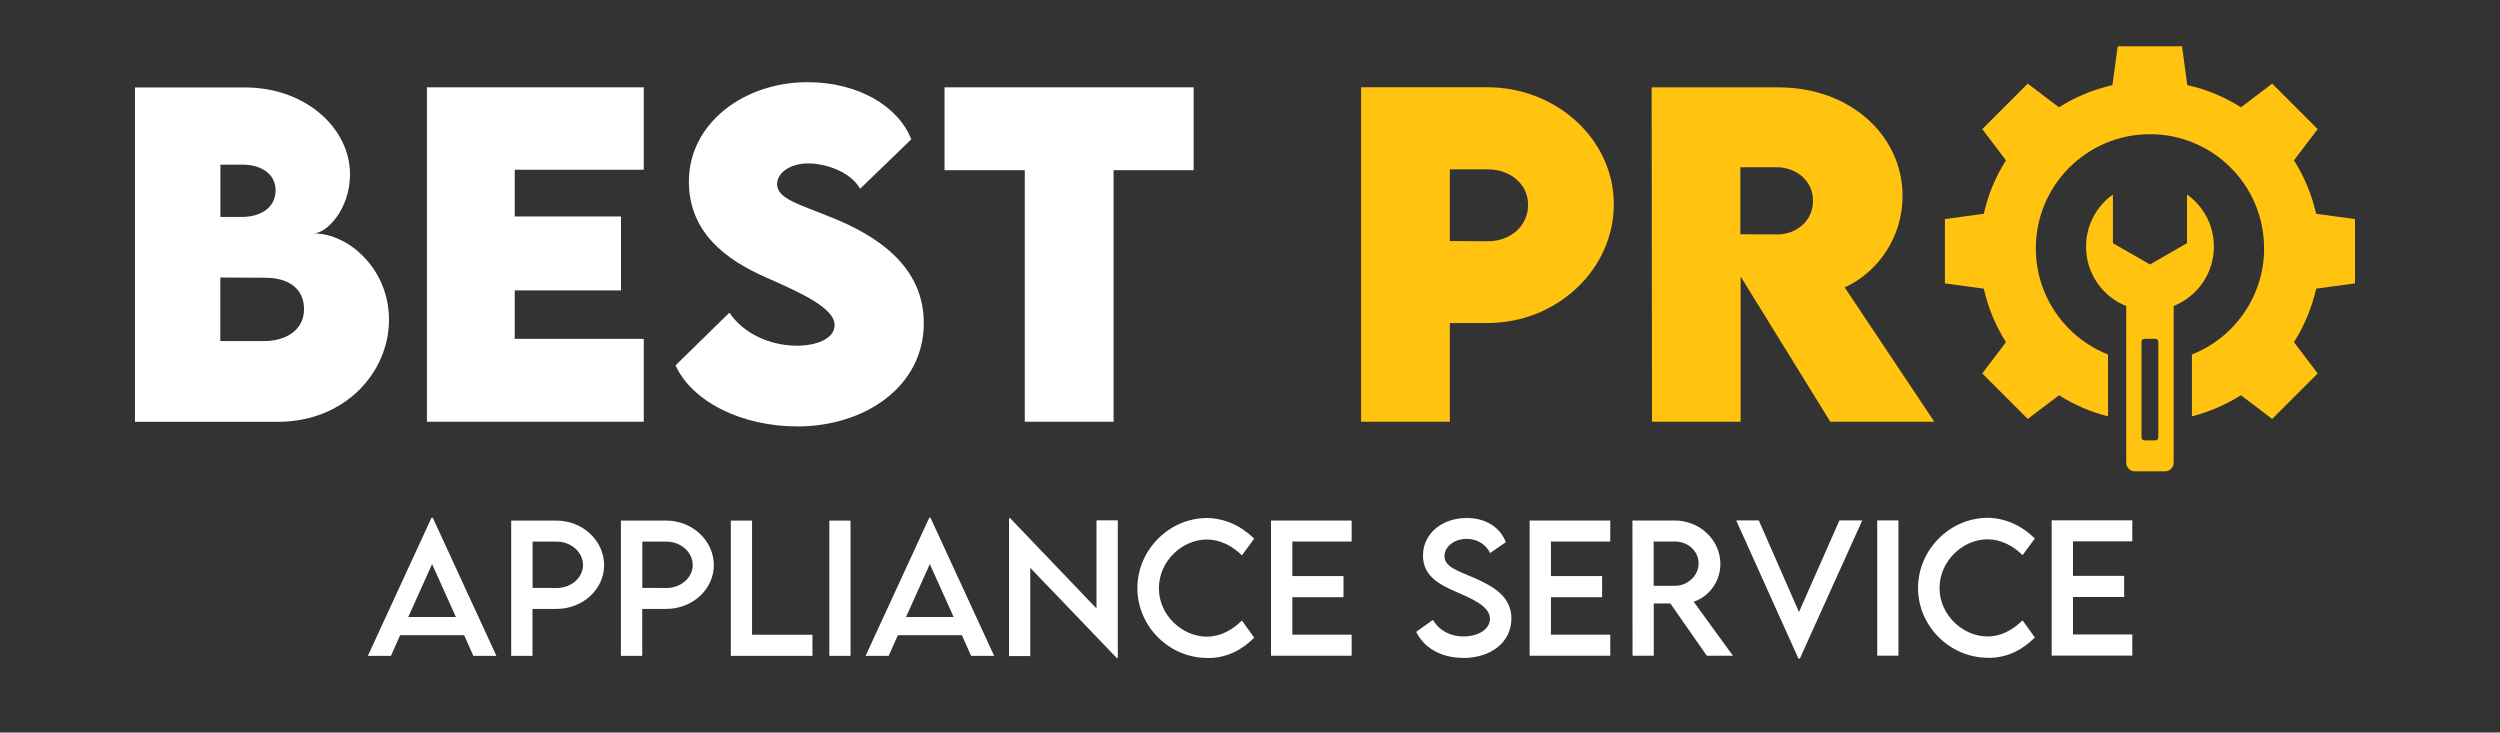
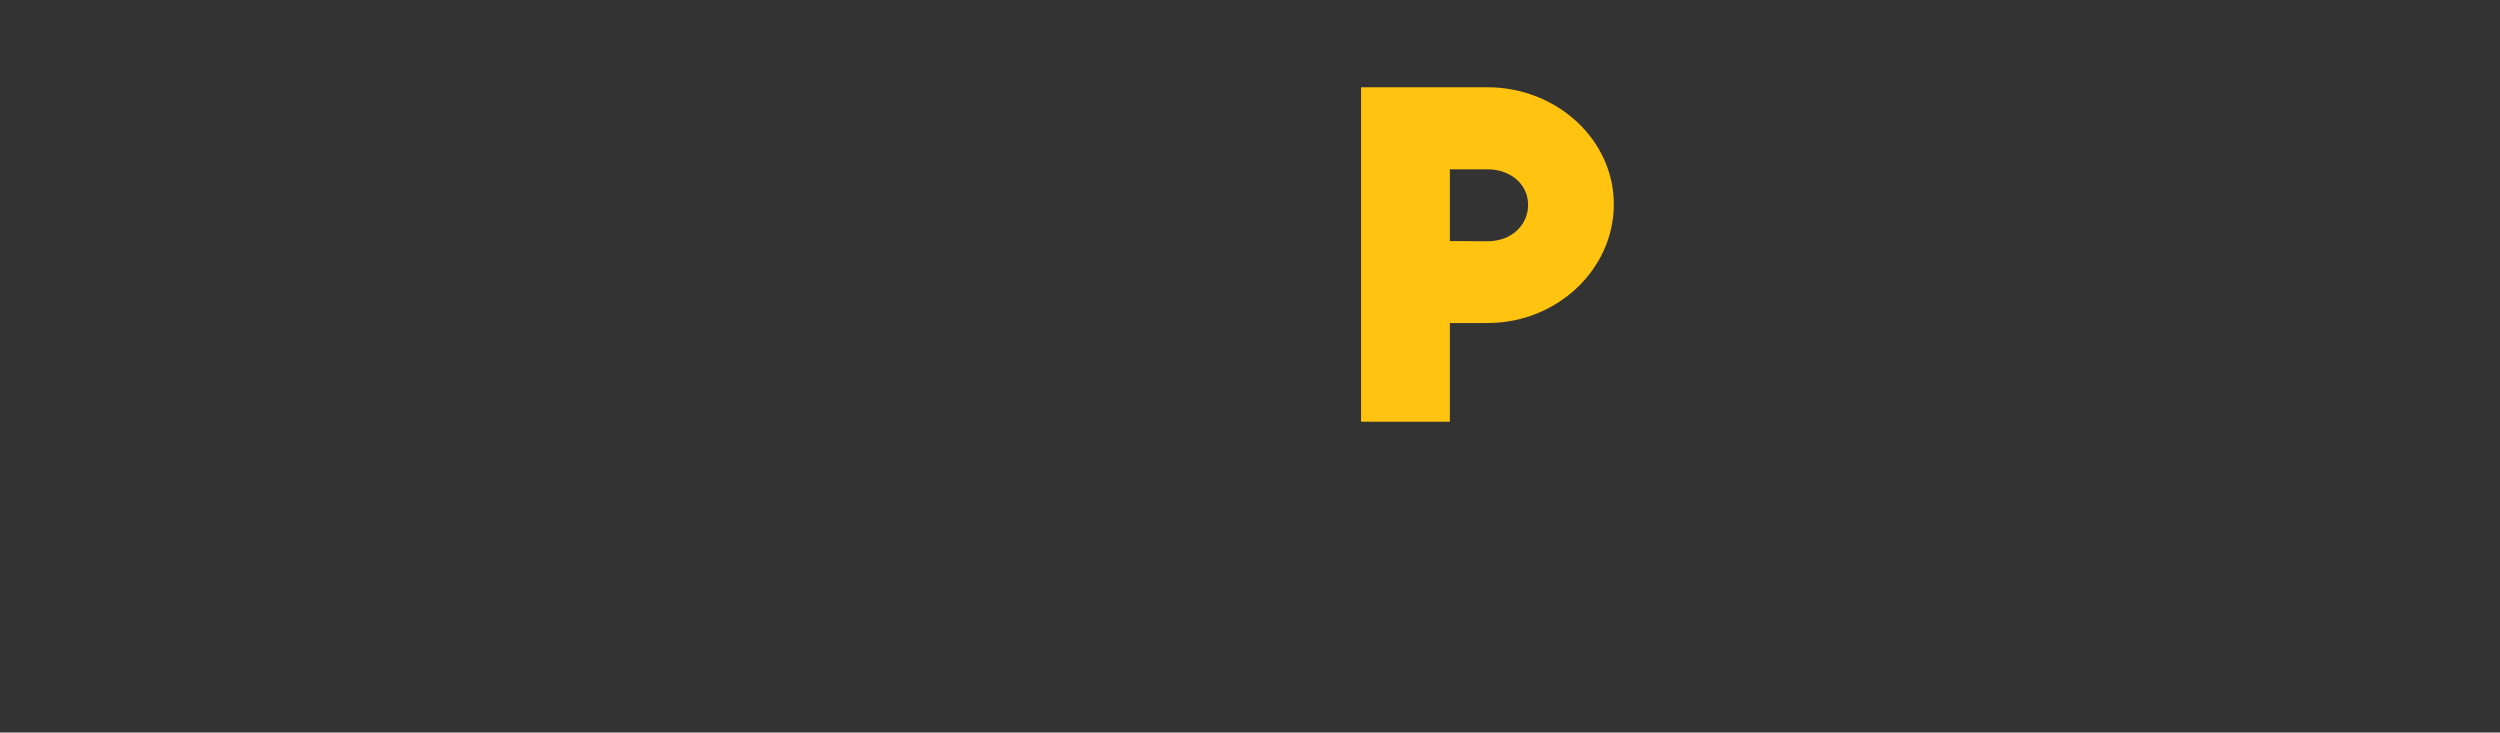
<svg xmlns="http://www.w3.org/2000/svg" width="215" height="63" viewBox="0 0 215 63" fill="none">
  <rect x="0" y="0" width="215" height="63" fill="#333333" stroke="none" />
  <g id="Layer_x0020_1">
-     <path id="Vector" d="M40.709 56.404H42.691L37.217 44.523H37.11L31.636 56.404H33.618L34.41 54.629H39.917L40.709 56.404ZM35.112 53.06L37.159 48.511L39.207 53.06H35.112ZM43.97 56.404H45.795V52.367H47.859C50.113 52.367 51.954 50.682 51.954 48.61C51.954 46.497 50.113 44.771 47.859 44.771H43.962V56.404H43.97ZM47.867 50.567L45.803 50.559V46.579H47.867C49.114 46.579 50.138 47.479 50.138 48.594C50.138 49.683 49.114 50.575 47.867 50.567ZM53.407 56.404H55.231V52.367H57.295C59.549 52.367 61.39 50.682 61.39 48.61C61.39 46.497 59.549 44.771 57.295 44.771H53.398V56.404H53.407ZM57.303 50.567L55.24 50.559V46.579H57.303C58.55 46.579 59.574 47.479 59.574 48.594C59.574 49.683 58.55 50.575 57.303 50.567ZM64.676 54.587V44.771H62.851V56.404H69.869V54.587H64.676ZM71.322 56.404H73.146V44.771H71.322V56.404ZM83.516 56.404H85.497L80.023 44.523H79.916L74.442 56.404H76.424L77.216 54.629H82.723L83.516 56.404ZM77.918 53.06L79.966 48.511L82.013 53.06H77.918ZM94.298 44.738V52.325L86.876 44.565H86.777V56.42H88.601V48.833L96.056 56.602H96.13V44.746H94.298V44.738ZM103.85 56.593C105.583 56.593 106.863 55.834 107.862 54.843L106.805 53.365C106.004 54.158 104.981 54.752 103.792 54.752C101.703 54.752 99.664 52.936 99.664 50.592C99.664 48.247 101.678 46.398 103.784 46.398C104.923 46.398 105.988 46.943 106.805 47.76L107.862 46.323C106.723 45.209 105.327 44.573 103.817 44.548C100.547 44.548 97.815 47.297 97.815 50.575C97.815 53.869 100.547 56.585 103.841 56.585L103.85 56.593ZM116.242 46.563V44.763H109.307V56.395H116.242V54.579H111.14V51.359H115.54V49.543H111.14V46.571H116.242V46.563ZM125.835 56.585C128.196 56.585 129.979 55.256 129.979 53.192C129.979 51.359 128.551 50.468 126.71 49.667C125.298 49.064 124.225 48.734 124.225 47.826C124.225 47.008 125.075 46.34 126.14 46.34C126.982 46.34 127.783 46.777 128.147 47.562L129.5 46.629C129.022 45.349 127.783 44.548 126.124 44.548C124.035 44.548 122.376 45.877 122.376 47.776C122.376 49.601 123.895 50.311 125.257 50.913C126.611 51.5 128.138 52.144 128.138 53.217C128.138 54.1 127.156 54.736 125.843 54.736C124.729 54.736 123.754 54.216 123.234 53.308L121.79 54.34C122.45 55.685 123.903 56.577 125.818 56.577L125.835 56.585ZM138.483 46.563V44.763H131.548V56.395H138.483V54.579H133.381V51.359H137.781V49.543H133.381V46.571H138.483V46.563ZM149.034 56.395L145.657 51.747C146.986 51.31 147.952 50.005 147.952 48.503C147.952 46.431 146.185 44.763 144.014 44.763H140.39L140.398 56.395H142.223V51.896H143.651L146.788 56.395H149.025H149.034ZM142.214 50.377V46.571H144.055C145.145 46.571 146.078 47.372 146.078 48.453C146.078 49.493 145.162 50.377 144.055 50.377H142.214ZM158.189 44.755L154.714 52.631L151.254 44.755H149.314L154.664 56.635H154.788L160.154 44.755H158.198H158.189ZM161.442 56.387H163.267V44.755H161.442V56.387ZM170.986 56.577C172.72 56.577 173.999 55.818 174.998 54.827L173.941 53.349C173.141 54.142 172.117 54.736 170.928 54.736C168.839 54.736 166.8 52.92 166.8 50.575C166.8 48.23 168.815 46.381 170.92 46.381C172.059 46.381 173.124 46.926 173.941 47.743L174.998 46.307C173.859 45.192 172.464 44.557 170.953 44.532C167.684 44.532 164.951 47.281 164.951 50.559C164.951 53.853 167.684 56.569 170.978 56.569L170.986 56.577ZM183.378 46.546V44.746H176.443V56.379H183.378V54.563H178.276V51.343H182.676V49.526H178.276V46.554H183.378V46.546Z" fill="white" />
-     <path id="Vector_2" d="M26.955 20.07C28.136 20.07 30.101 17.948 30.101 14.993C30.101 11.03 26.287 7.521 21.069 7.521H11.608V36.276H23.901C29.647 36.276 33.453 32.049 33.453 27.492C33.453 23.158 30.01 20.07 26.947 20.07H26.955ZM23.702 16.363C23.702 17.841 22.448 18.658 20.78 18.658H18.955V14.159H20.838C22.489 14.159 23.702 14.976 23.702 16.363ZM22.72 29.333H18.947V23.868L22.77 23.884C24.933 23.884 26.146 24.9 26.146 26.584C26.146 28.474 24.47 29.333 22.72 29.333ZM55.363 14.605V7.513H36.714V36.268H55.363V29.143H44.268V24.974H53.407V18.617H44.268V14.596H55.363V14.605ZM68.581 36.672C74.344 36.672 79.446 33.271 79.446 27.797C79.446 23.546 76.465 20.788 71.974 18.889C68.87 17.585 66.831 17.156 66.831 15.835C66.831 14.852 67.954 14.052 69.522 14.052C70.901 14.052 73.113 14.712 73.972 16.231L78.372 11.979C77.249 9.139 73.823 7.067 69.439 7.067C63.974 7.067 59.244 10.617 59.244 15.604C59.244 19.946 62.364 22.349 66.013 23.917C68.837 25.172 71.776 26.477 71.776 27.963C71.776 29.135 70.191 29.729 68.564 29.729C66.162 29.729 63.925 28.656 62.728 26.889L58.096 31.422C59.549 34.592 63.842 36.672 68.581 36.672ZM102.653 7.513H81.229V14.638H88.131V36.268H95.767V14.638H102.653V7.513Z" fill="white" />
    <path id="Vector_3" d="M117.051 36.268H124.687V27.781H127.915C133.95 27.781 138.788 23.124 138.788 17.576C138.788 11.971 133.843 7.504 127.915 7.504H117.051V36.259V36.268ZM127.915 20.747L124.687 20.73V14.563H127.915C129.955 14.563 131.416 15.876 131.416 17.618C131.416 19.376 129.963 20.763 127.915 20.747Z" fill="#FFC310" />
-     <path id="Vector_4" d="M166.354 36.268L158.643 24.718C161.467 23.438 163.622 20.433 163.622 16.858C163.622 11.699 159.172 7.513 152.955 7.513H142.041L142.074 36.268H149.694V23.777L157.405 36.268H166.346H166.354ZM149.669 14.382H152.798C154.408 14.382 155.919 15.488 155.919 17.271C155.919 19.038 154.433 20.186 152.798 20.161L149.669 20.144V14.382Z" fill="#FFC310" />
-     <path id="Vector_5" fill-rule="evenodd" clip-rule="evenodd" d="M188.125 7.323C189.784 7.694 191.336 8.346 192.723 9.23L195.406 7.191L199.32 11.104L197.281 13.787C198.164 15.182 198.816 16.726 199.188 18.386L202.531 18.84V24.371L199.188 24.825C198.816 26.485 198.164 28.028 197.281 29.424L199.32 32.115L195.406 36.028L192.715 33.989C191.435 34.798 190.015 35.417 188.505 35.805V30.488C192.137 29.052 194.713 25.502 194.713 21.358C194.713 15.934 190.321 11.541 184.897 11.541C179.473 11.541 175.081 15.934 175.081 21.358C175.081 25.502 177.657 29.052 181.289 30.488V35.805C179.778 35.425 178.358 34.806 177.079 33.989L174.387 36.028L170.474 32.115L172.513 29.424C171.63 28.028 170.978 26.485 170.606 24.825L167.262 24.371V18.84L170.606 18.386C170.978 16.726 171.63 15.182 172.513 13.787L170.474 11.104L174.387 7.191L177.07 9.23C178.466 8.346 180.009 7.694 181.669 7.323L182.123 3.979H187.654L188.108 7.323H188.125ZM186.936 26.319V39.793C186.936 40.197 186.606 40.536 186.193 40.536H183.601C183.196 40.536 182.858 40.206 182.858 39.793V26.319C180.827 25.51 179.398 23.529 179.398 21.209C179.398 19.36 180.315 17.717 181.71 16.726V19.071V20.912L183.303 21.828L184.897 22.745L186.49 21.828L188.084 20.912V19.071V16.726C189.487 17.725 190.395 19.36 190.395 21.209C190.395 23.529 188.959 25.51 186.928 26.319H186.936ZM184.435 29.135H185.351C185.5 29.135 185.615 29.25 185.615 29.399V37.613C185.615 37.762 185.5 37.877 185.351 37.877H184.435C184.286 37.877 184.17 37.762 184.17 37.613V29.399C184.17 29.25 184.286 29.135 184.435 29.135Z" fill="#FFC310" />
  </g>
</svg>